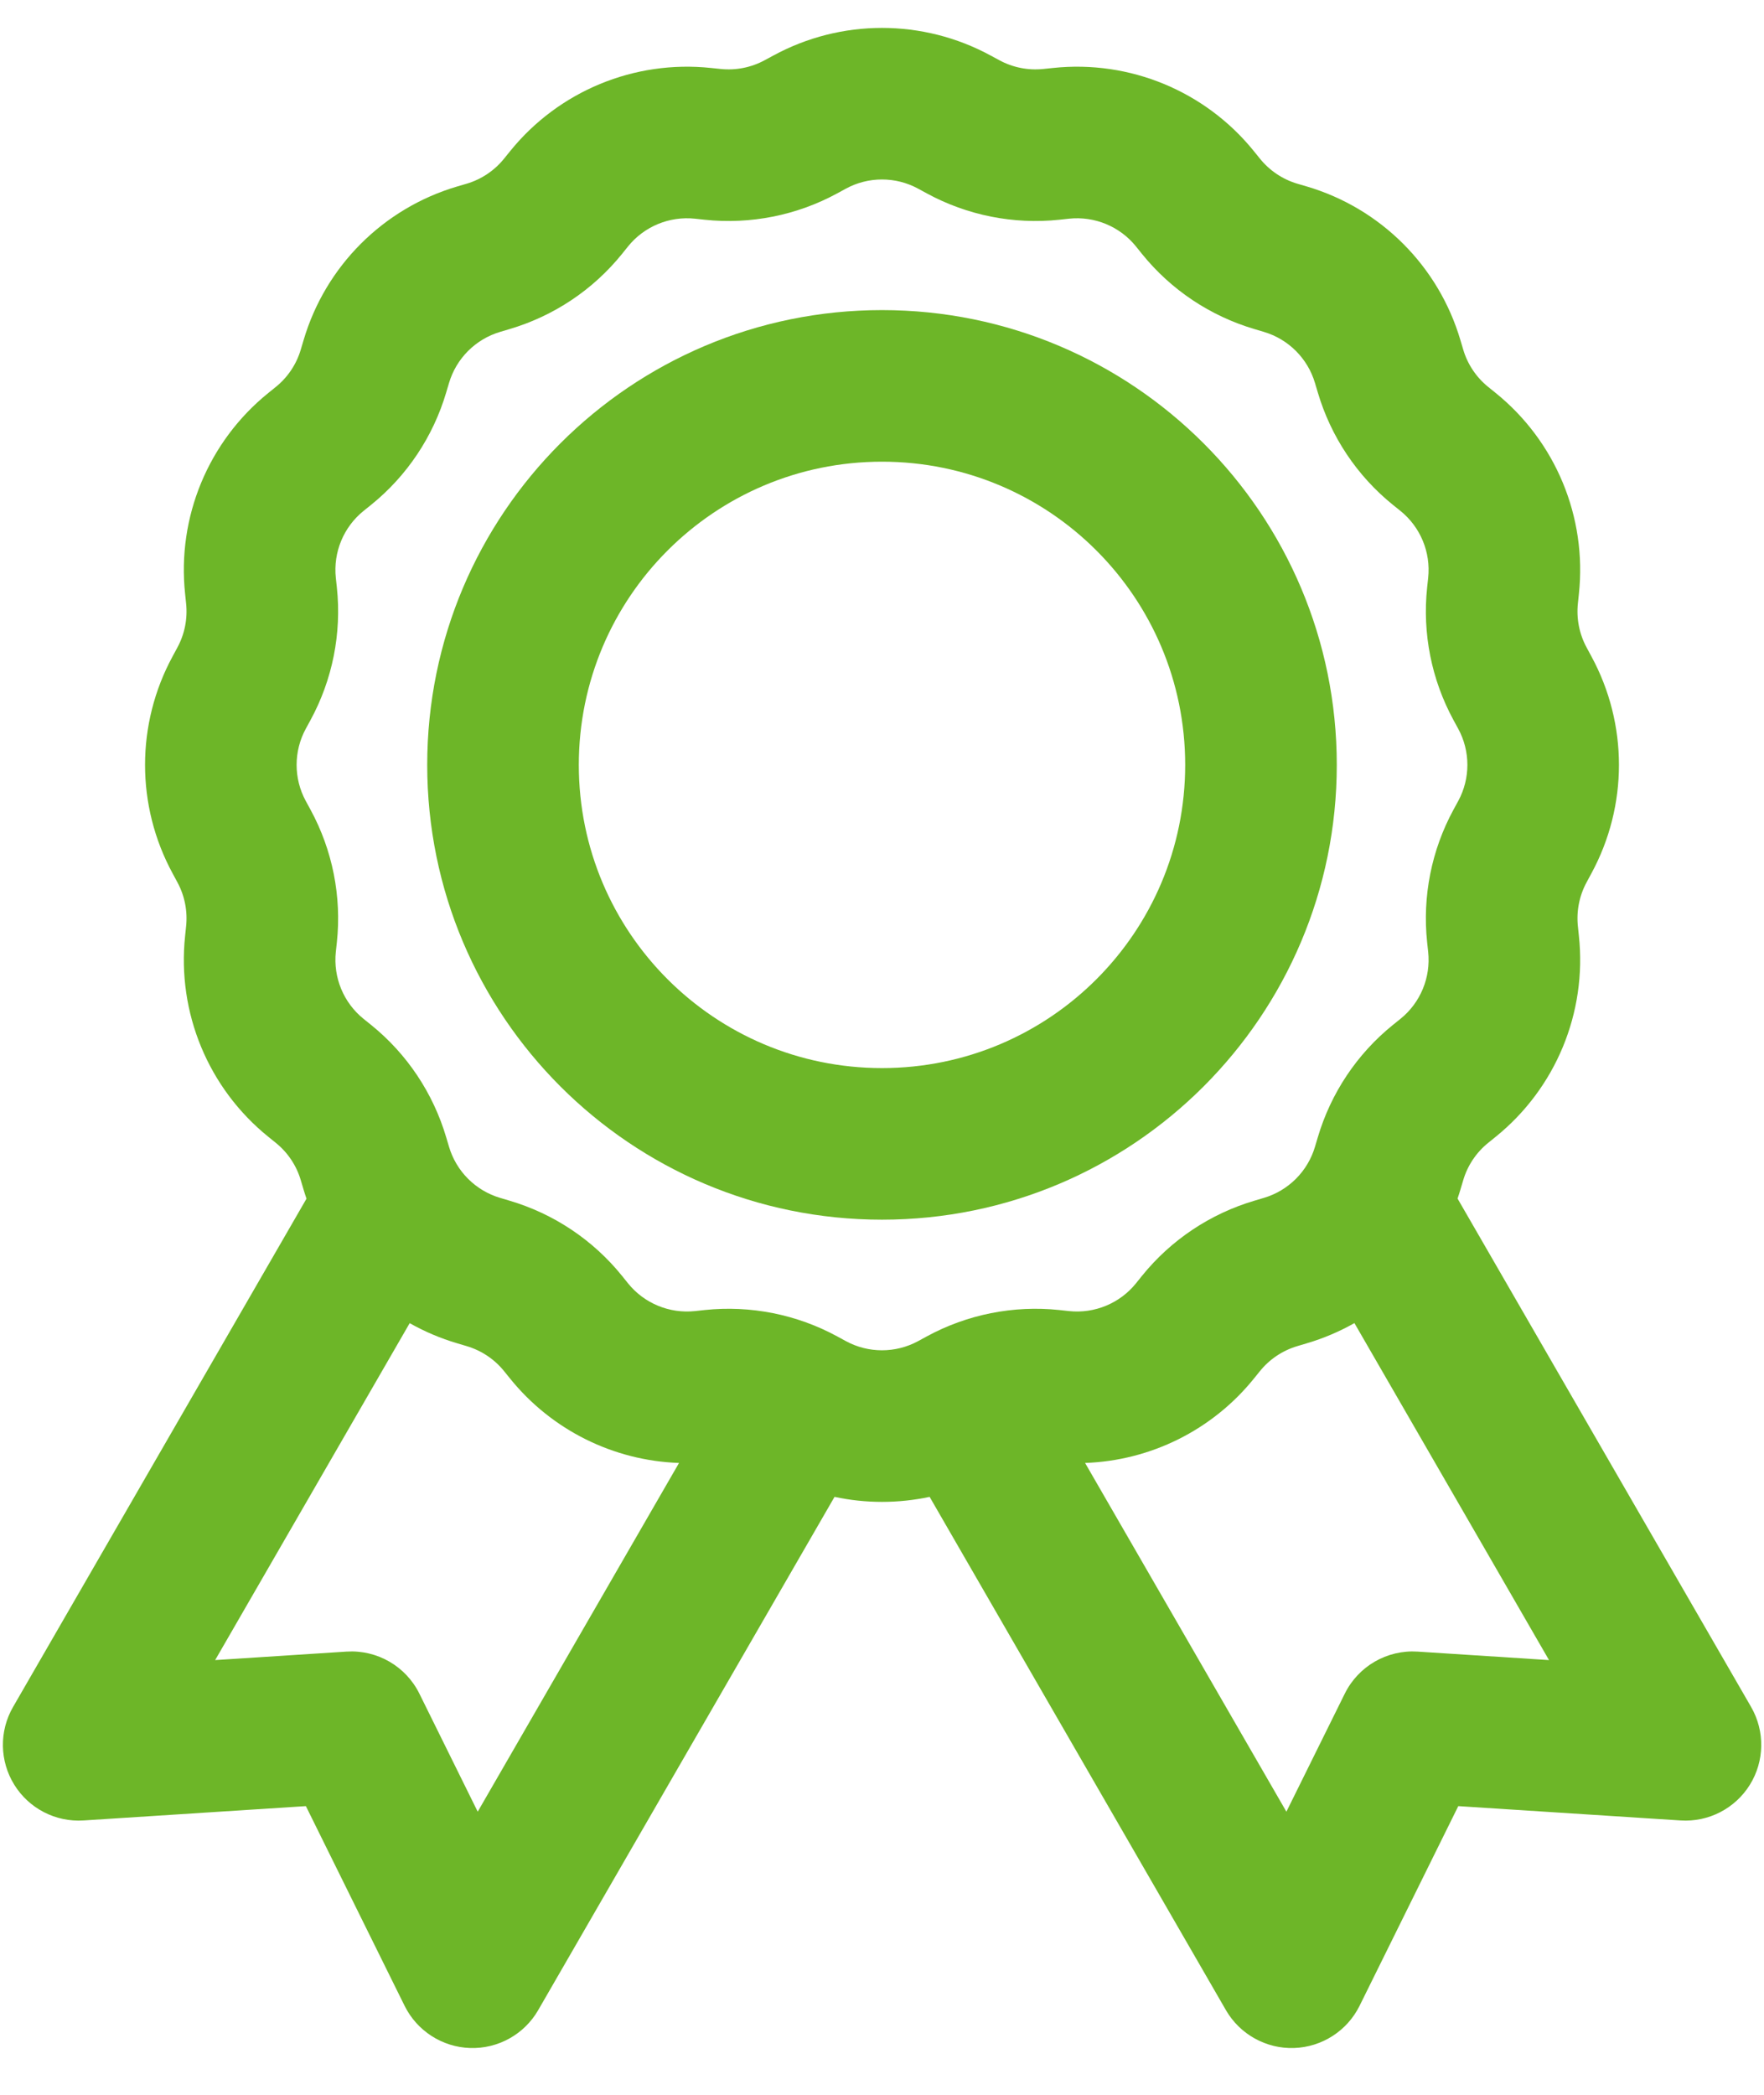
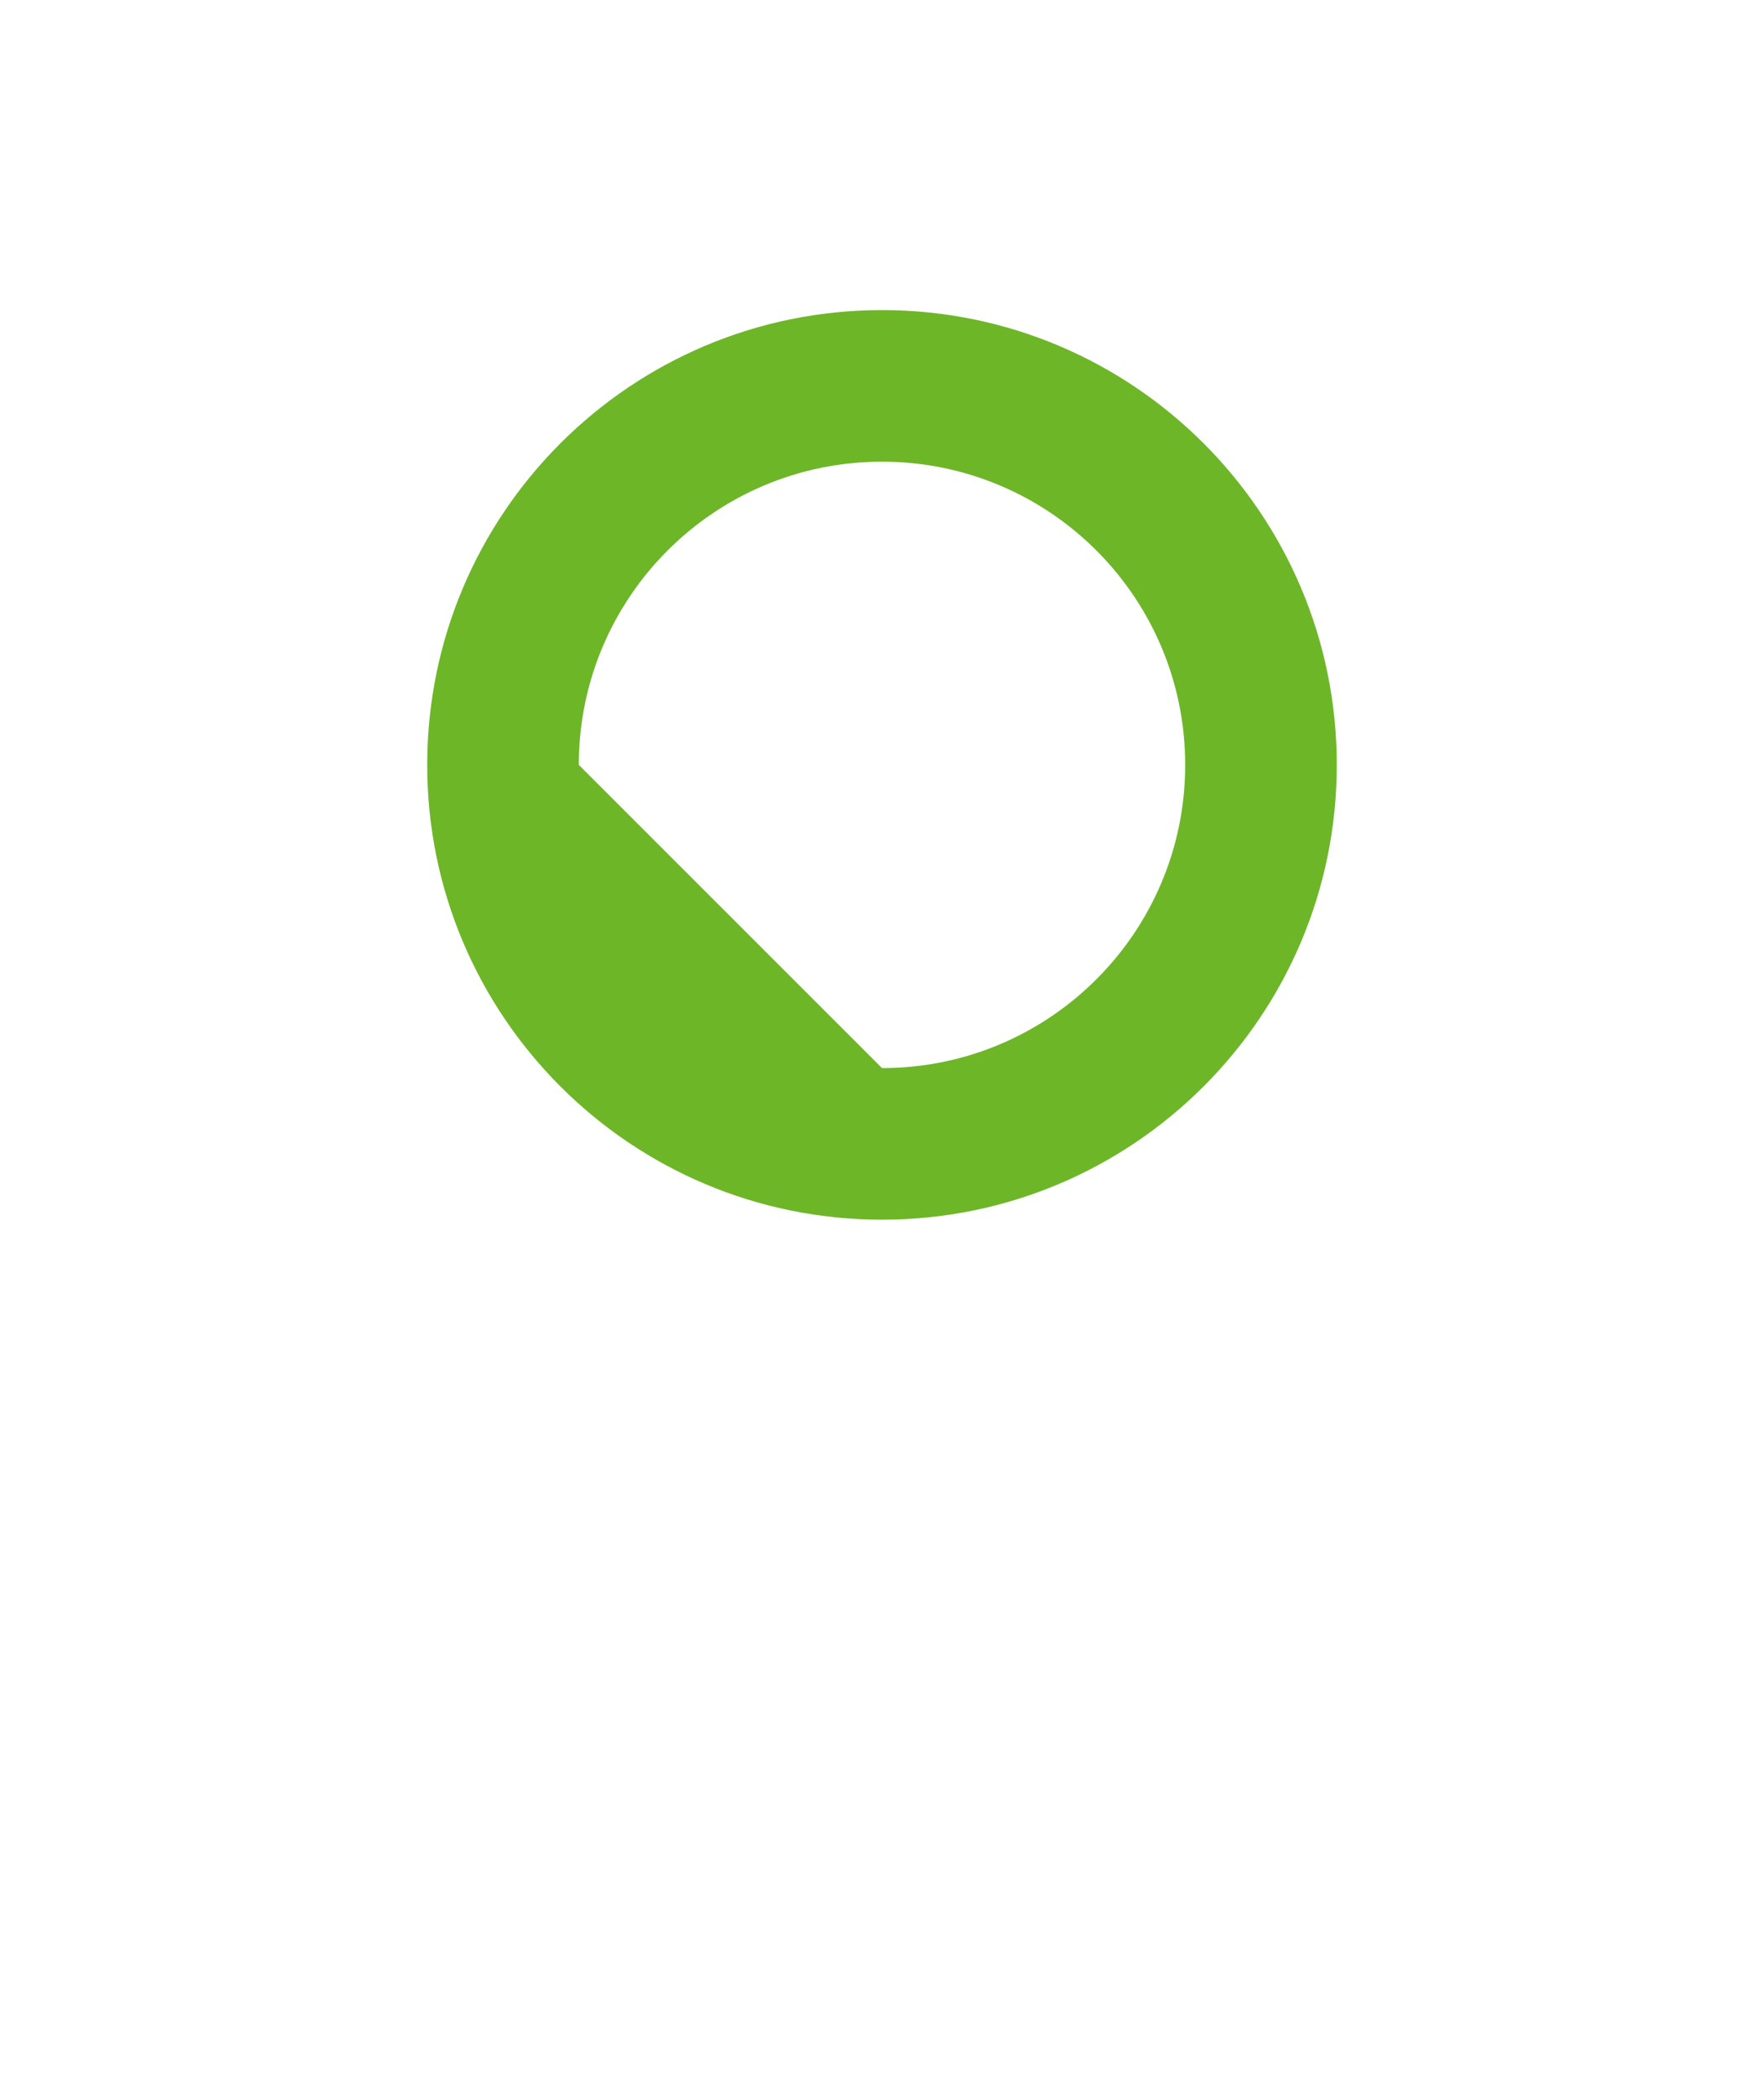
<svg xmlns="http://www.w3.org/2000/svg" width="32" height="38" viewBox="0 0 32 38" fill="none">
-   <path fill-rule="evenodd" clip-rule="evenodd" d="M16 5.625C11.444 5.625 7.75 9.319 7.75 13.875C7.75 18.431 11.444 22.125 16 22.125C20.556 22.125 24.25 18.431 24.25 13.875C24.25 9.319 20.556 5.625 16 5.625ZM10.5 13.875C10.5 10.837 12.962 8.375 16 8.375C19.038 8.375 21.5 10.837 21.5 13.875C21.5 16.913 19.038 19.375 16 19.375C12.962 19.375 10.5 16.913 10.5 13.875Z" fill="#6DB628" />
-   <path fill-rule="evenodd" clip-rule="evenodd" d="M17.972 1.008C16.742 0.339 15.258 0.339 14.028 1.008L13.874 1.091C13.629 1.225 13.349 1.28 13.072 1.251L12.898 1.233C11.506 1.085 10.134 1.653 9.254 2.742L9.144 2.878C8.969 3.095 8.731 3.254 8.464 3.333L8.296 3.382C6.953 3.778 5.903 4.828 5.507 6.171L5.457 6.339C5.379 6.606 5.22 6.844 5.003 7.019L4.867 7.129C3.778 8.009 3.21 9.381 3.358 10.773L3.376 10.947C3.405 11.224 3.35 11.504 3.216 11.749L3.133 11.903C2.464 13.133 2.464 14.617 3.133 15.847L3.216 16.001C3.35 16.246 3.405 16.526 3.376 16.803L3.358 16.977C3.21 18.369 3.778 19.741 4.867 20.621L5.003 20.731C5.22 20.906 5.379 21.144 5.457 21.411L5.507 21.579C5.524 21.635 5.541 21.69 5.56 21.744L0.237 30.964C-0.017 31.403 -0.008 31.946 0.26 32.377C0.527 32.807 1.01 33.056 1.516 33.023L5.549 32.763L7.34 36.386C7.565 36.84 8.021 37.134 8.528 37.151C9.035 37.167 9.51 36.903 9.763 36.464L15.139 27.153C15.707 27.275 16.295 27.274 16.864 27.153L22.239 36.464C22.493 36.903 22.968 37.167 23.474 37.151C23.981 37.134 24.438 36.84 24.663 36.386L26.454 32.763L30.486 33.023C30.992 33.056 31.475 32.807 31.743 32.377C32.011 31.946 32.019 31.403 31.766 30.964L26.441 21.742C26.459 21.688 26.477 21.634 26.493 21.579L26.543 21.411C26.621 21.144 26.78 20.906 26.997 20.731L27.133 20.621C28.222 19.741 28.79 18.369 28.642 16.977L28.624 16.803C28.595 16.526 28.65 16.246 28.784 16.001L28.867 15.847C29.536 14.617 29.536 13.133 28.867 11.903L28.784 11.749C28.65 11.504 28.595 11.224 28.624 10.947L28.642 10.773C28.79 9.381 28.222 8.009 27.133 7.129L26.997 7.019C26.78 6.844 26.621 6.606 26.543 6.339L26.493 6.171C26.097 4.828 25.047 3.778 23.704 3.382L23.536 3.333C23.269 3.254 23.031 3.095 22.856 2.878L22.746 2.742C21.866 1.653 20.494 1.085 19.102 1.233L18.928 1.251C18.651 1.28 18.371 1.225 18.126 1.091L17.972 1.008ZM24.57 24.001C24.299 24.154 24.009 24.278 23.704 24.368L23.536 24.418C23.269 24.497 23.031 24.655 22.856 24.872L22.746 25.008C21.989 25.945 20.869 26.496 19.684 26.538L23.336 32.864L24.395 30.723C24.641 30.225 25.162 29.924 25.716 29.96L28.1 30.114L24.57 24.001ZM3.903 30.114L7.432 24.002C7.702 24.155 7.991 24.278 8.296 24.368L8.464 24.418C8.731 24.497 8.969 24.655 9.144 24.872L9.254 25.008C10.011 25.945 11.133 26.497 12.318 26.538L8.666 32.864L7.608 30.723C7.362 30.225 6.84 29.924 6.286 29.96L3.903 30.114ZM15.343 3.423C15.752 3.2 16.247 3.2 16.657 3.423L16.811 3.507C17.546 3.907 18.386 4.074 19.218 3.986L19.392 3.967C19.857 3.918 20.314 4.107 20.607 4.47L20.717 4.607C21.243 5.258 21.955 5.733 22.758 5.97L22.926 6.02C23.373 6.152 23.723 6.502 23.855 6.949L23.905 7.117C24.142 7.92 24.617 8.632 25.268 9.158L25.405 9.268C25.768 9.561 25.957 10.018 25.908 10.482L25.889 10.657C25.801 11.489 25.968 12.329 26.368 13.064L26.452 13.218C26.675 13.627 26.675 14.123 26.452 14.532L26.368 14.686C25.968 15.421 25.801 16.261 25.889 17.093L25.908 17.267C25.957 17.732 25.768 18.189 25.405 18.482L25.268 18.592C24.617 19.118 24.142 19.83 23.905 20.633L23.855 20.801C23.723 21.248 23.373 21.598 22.926 21.73L22.758 21.78C21.955 22.017 21.243 22.492 20.717 23.143L20.607 23.28C20.314 23.643 19.857 23.832 19.392 23.783L19.218 23.764C18.386 23.676 17.546 23.843 16.811 24.243L16.657 24.327C16.247 24.55 15.752 24.55 15.343 24.327L15.189 24.243C14.454 23.843 13.614 23.676 12.782 23.764L12.607 23.783C12.143 23.832 11.686 23.643 11.393 23.28L11.283 23.143C10.757 22.492 10.045 22.017 9.242 21.78L9.074 21.73C8.627 21.598 8.277 21.248 8.145 20.801L8.095 20.633C7.858 19.83 7.383 19.118 6.732 18.592L6.595 18.482C6.232 18.189 6.043 17.732 6.092 17.267L6.111 17.093C6.199 16.261 6.032 15.421 5.632 14.686L5.548 14.532C5.325 14.123 5.325 13.627 5.548 13.218L5.632 13.064C6.032 12.329 6.199 11.489 6.111 10.657L6.092 10.482C6.043 10.018 6.232 9.561 6.595 9.268L6.732 9.158C7.383 8.632 7.858 7.92 8.095 7.117L8.145 6.949C8.277 6.502 8.627 6.152 9.074 6.02L9.242 5.97C10.045 5.733 10.757 5.258 11.283 4.607L11.393 4.47C11.686 4.107 12.143 3.918 12.607 3.967L12.782 3.986C13.614 4.074 14.454 3.907 15.189 3.507L15.343 3.423Z" fill="#6DB628" />
+   <path fill-rule="evenodd" clip-rule="evenodd" d="M16 5.625C11.444 5.625 7.75 9.319 7.75 13.875C7.75 18.431 11.444 22.125 16 22.125C20.556 22.125 24.25 18.431 24.25 13.875C24.25 9.319 20.556 5.625 16 5.625ZM10.5 13.875C10.5 10.837 12.962 8.375 16 8.375C19.038 8.375 21.5 10.837 21.5 13.875C21.5 16.913 19.038 19.375 16 19.375Z" fill="#6DB628" />
</svg>